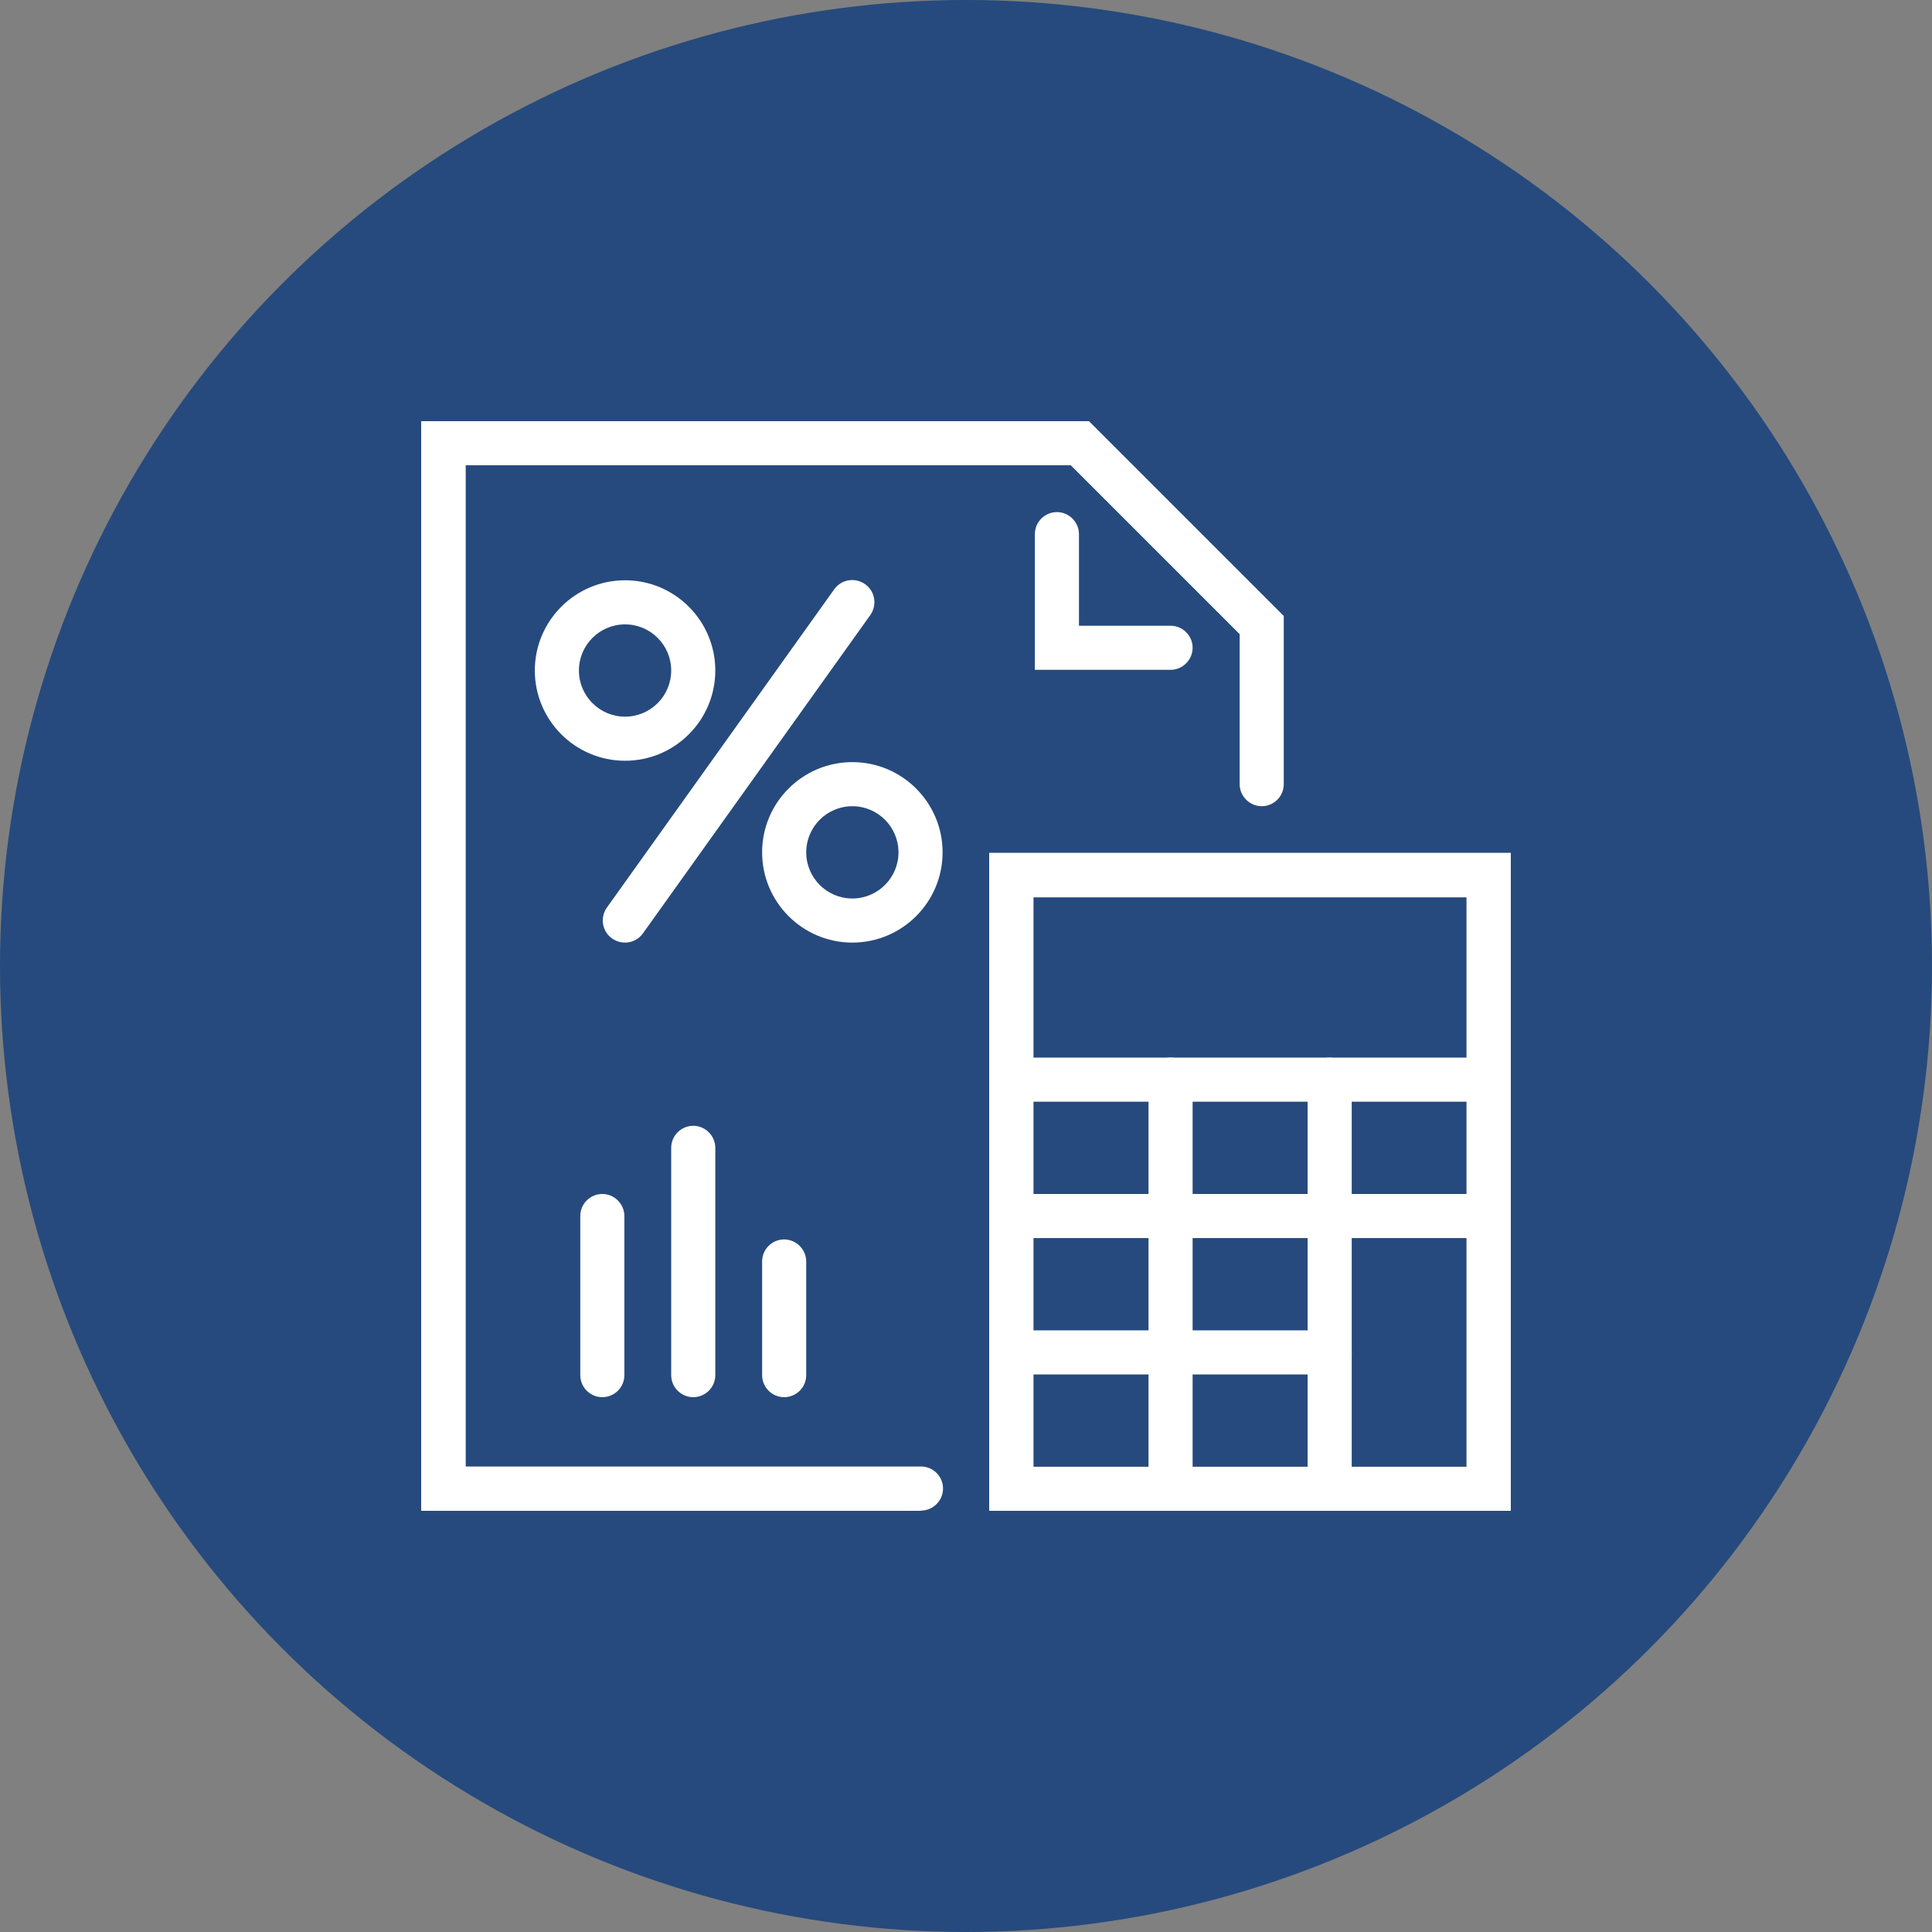
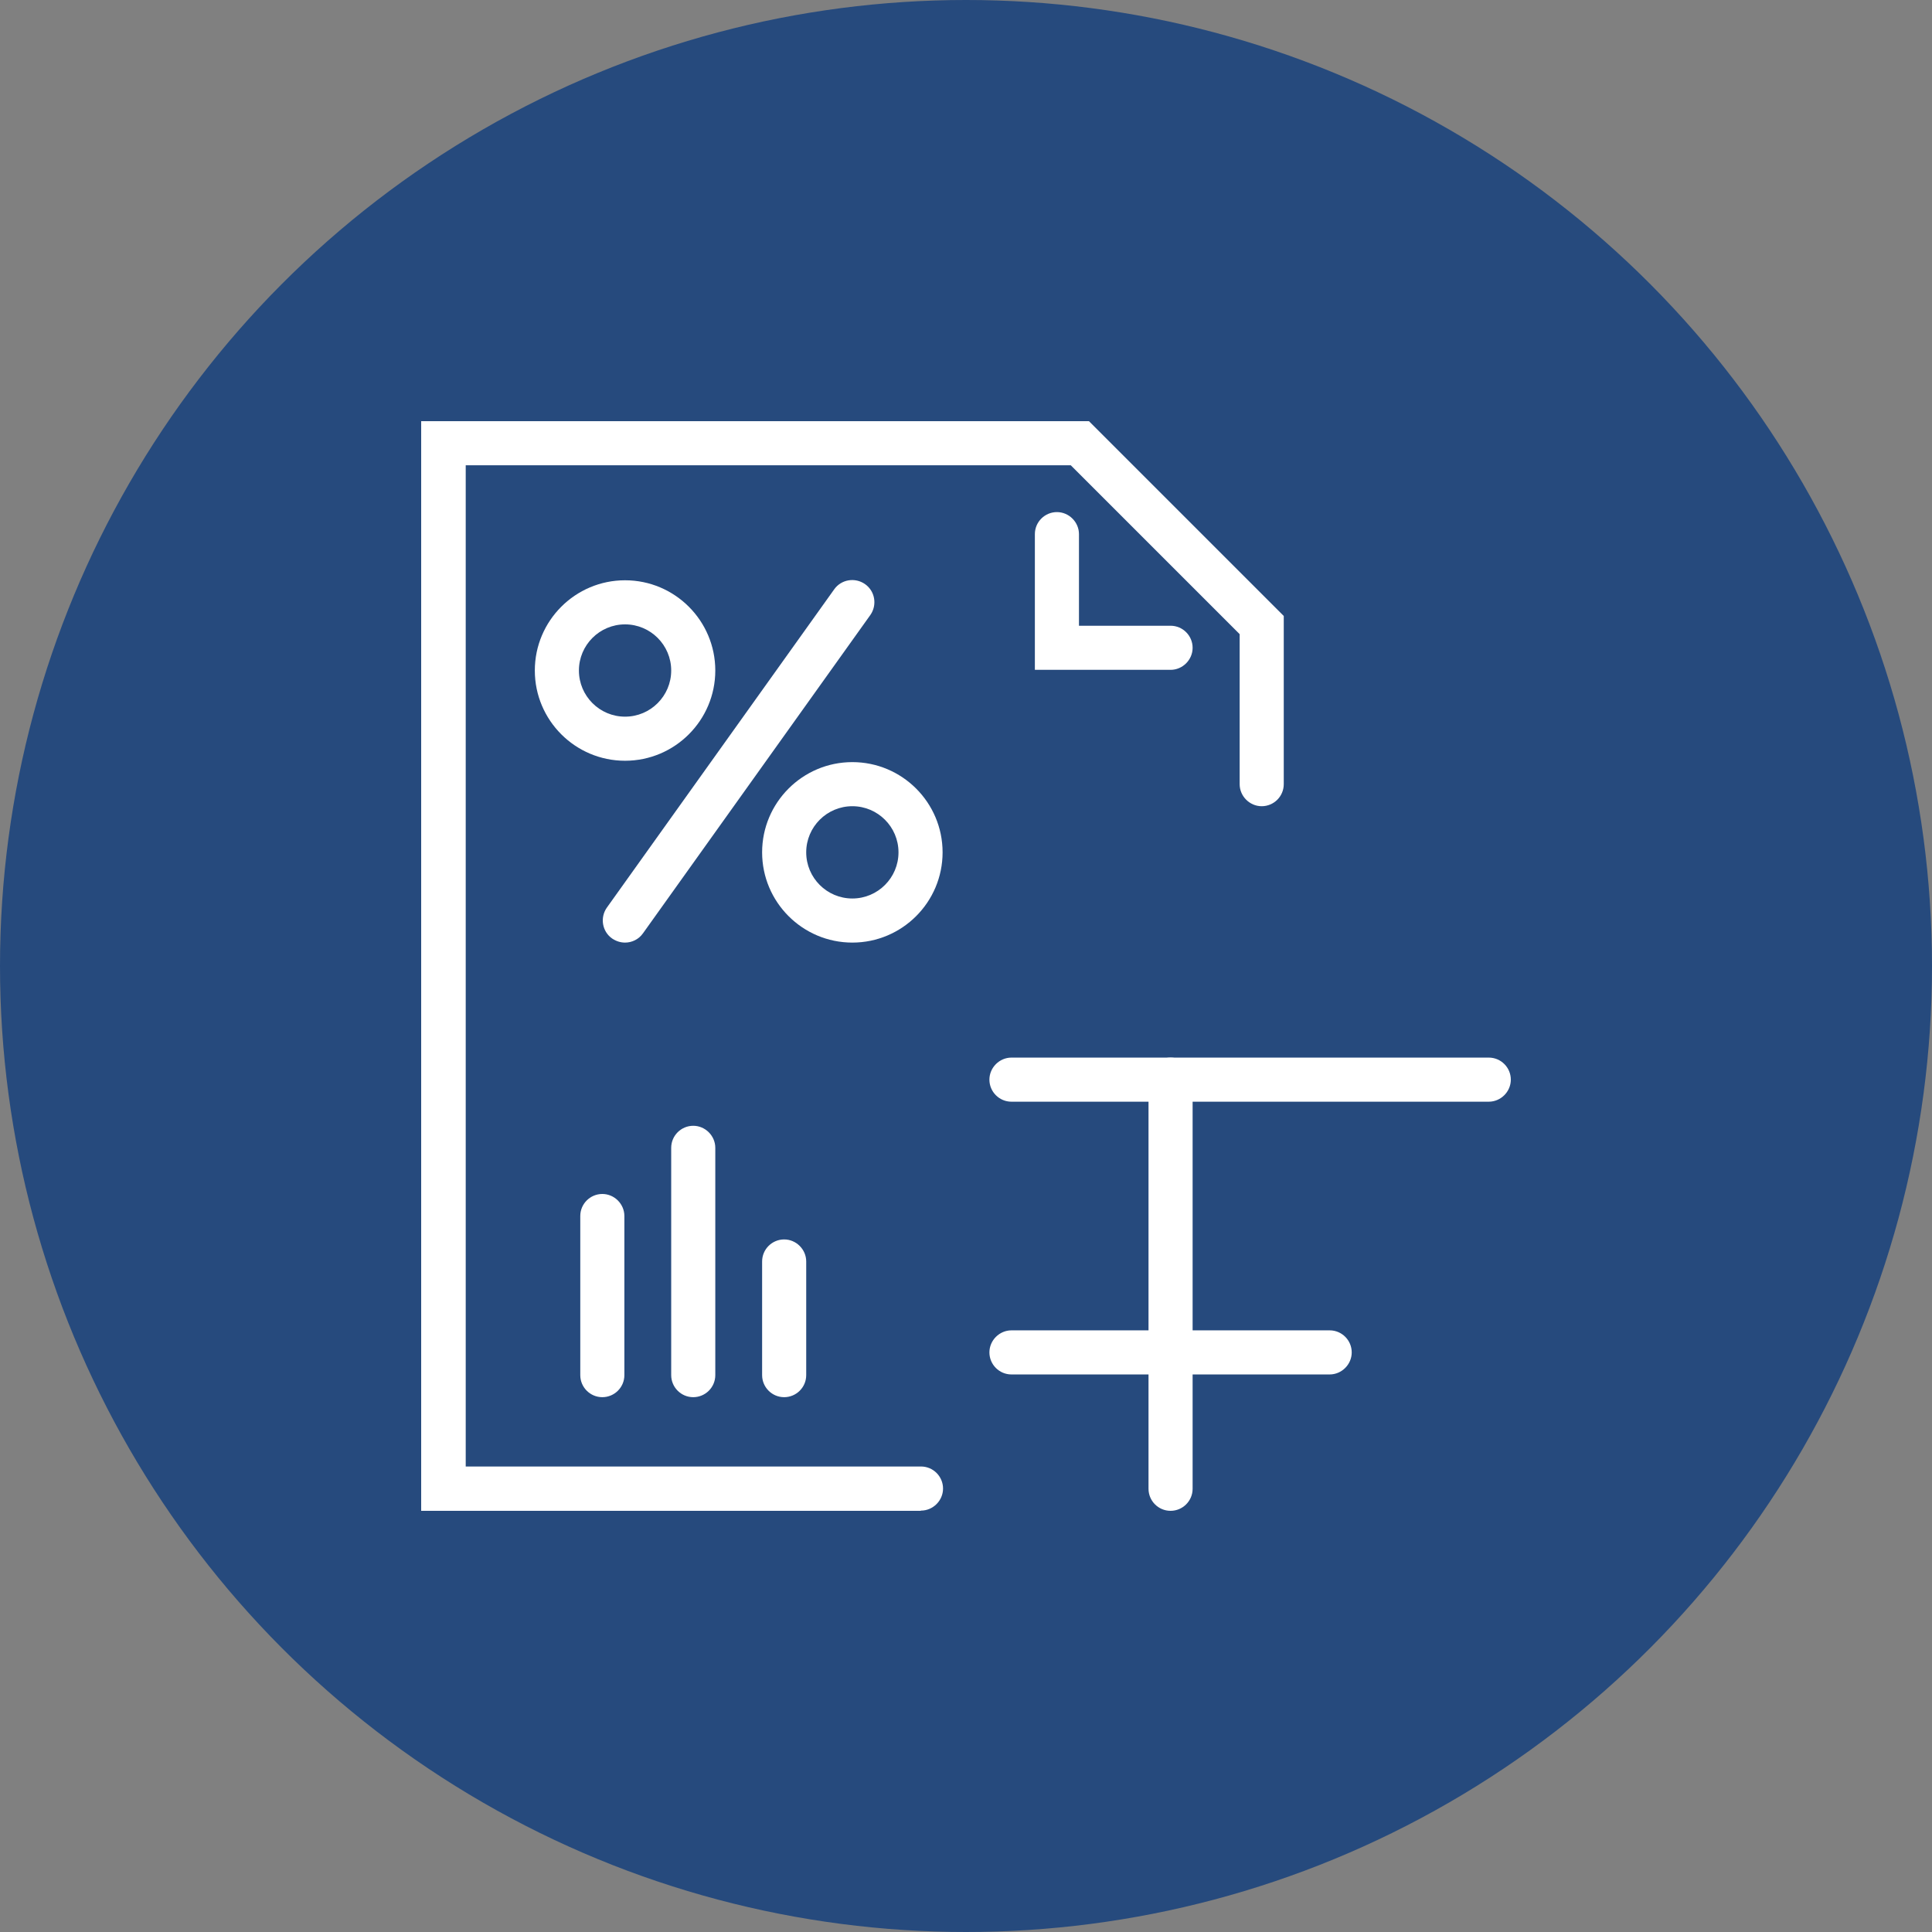
<svg xmlns="http://www.w3.org/2000/svg" id="Layer_2" viewBox="0 0 85 85">
  <rect x="0" y="0" width="85" height="85" fill="#808080" stroke="none" />
  <defs>
    <style>.cls-1{fill:#fff;}.cls-2{fill:#264a7d;}</style>
  </defs>
  <g id="Icons">
    <circle class="cls-2" cx="42.5" cy="42.5" r="42.5" />
    <path class="cls-1" d="M27.5,41.47c-.2,0-.39-.06-.57-.18-.44-.31-.54-.92-.23-1.36l10-14c.31-.44.92-.54,1.36-.23.44.31.54.92.23,1.36l-10,14c-.19.27-.49.41-.79.41Z" />
    <path class="cls-1" d="M27.5,33.47c-2.19,0-3.97-1.78-3.97-3.97s1.78-3.97,3.97-3.97,3.97,1.78,3.97,3.97-1.78,3.97-3.97,3.97ZM27.5,27.47c-1.12,0-2.03.91-2.03,2.03s.91,2.03,2.03,2.03,2.03-.91,2.03-2.03-.91-2.03-2.03-2.03Z" />
    <path class="cls-1" d="M37.5,41.47c-2.19,0-3.97-1.78-3.97-3.97s1.78-3.97,3.97-3.97,3.97,1.78,3.97,3.97-1.78,3.97-3.97,3.97ZM37.5,35.47c-1.12,0-2.03.91-2.03,2.03s.91,2.03,2.03,2.03,2.03-.91,2.03-2.03-.91-2.03-2.03-2.03Z" />
-     <path class="cls-1" d="M66.47,66.47h-22.95v-28.95h22.95v28.95ZM45.47,64.53h19.05v-25.05h-19.05v25.05Z" />
    <path class="cls-1" d="M65.5,48.47h-21c-.54,0-.97-.44-.97-.97s.44-.97.97-.97h21c.54,0,.97.44.97.97s-.44.97-.97.97Z" />
-     <path class="cls-1" d="M58.5,66.47c-.54,0-.97-.44-.97-.97v-18c0-.54.44-.97.97-.97s.97.44.97.97v18c0,.54-.44.97-.97.97Z" />
-     <path class="cls-1" d="M65.5,54.47h-21c-.54,0-.97-.44-.97-.97s.44-.97.97-.97h21c.54,0,.97.44.97.97s-.44.97-.97.97Z" />
    <path class="cls-1" d="M58.5,60.47h-14c-.54,0-.97-.44-.97-.97s.44-.97.97-.97h14c.54,0,.97.44.97.97s-.44.97-.97.97Z" />
    <path class="cls-1" d="M51.5,66.47c-.54,0-.97-.44-.97-.97v-18c0-.54.44-.97.97-.97s.97.44.97.97v18c0,.54-.44.97-.97.97Z" />
    <path class="cls-1" d="M40.5,66.47h-21.97V18.53h29.38l8.57,8.57v7.4c0,.54-.44.97-.97.97s-.97-.44-.97-.97v-6.6l-7.43-7.43h-26.62v44.05h20.03c.54,0,.97.44.97.97s-.44.97-.97.97Z" />
    <path class="cls-1" d="M51.5,29.47h-5.97v-5.97c0-.54.44-.97.97-.97s.97.44.97.97v4.03h4.03c.54,0,.97.44.97.97s-.44.97-.97.97Z" />
    <path class="cls-1" d="M26.5,61.47c-.54,0-.97-.44-.97-.97v-7c0-.54.44-.97.97-.97s.97.44.97.97v7c0,.54-.44.97-.97.97Z" />
    <path class="cls-1" d="M30.5,61.47c-.54,0-.97-.44-.97-.97v-10c0-.54.44-.97.97-.97s.97.44.97.97v10c0,.54-.44.97-.97.97Z" />
    <path class="cls-1" d="M34.5,61.47c-.54,0-.97-.44-.97-.97v-5c0-.54.44-.97.97-.97s.97.44.97.97v5c0,.54-.44.97-.97.97Z" />
  </g>
</svg>